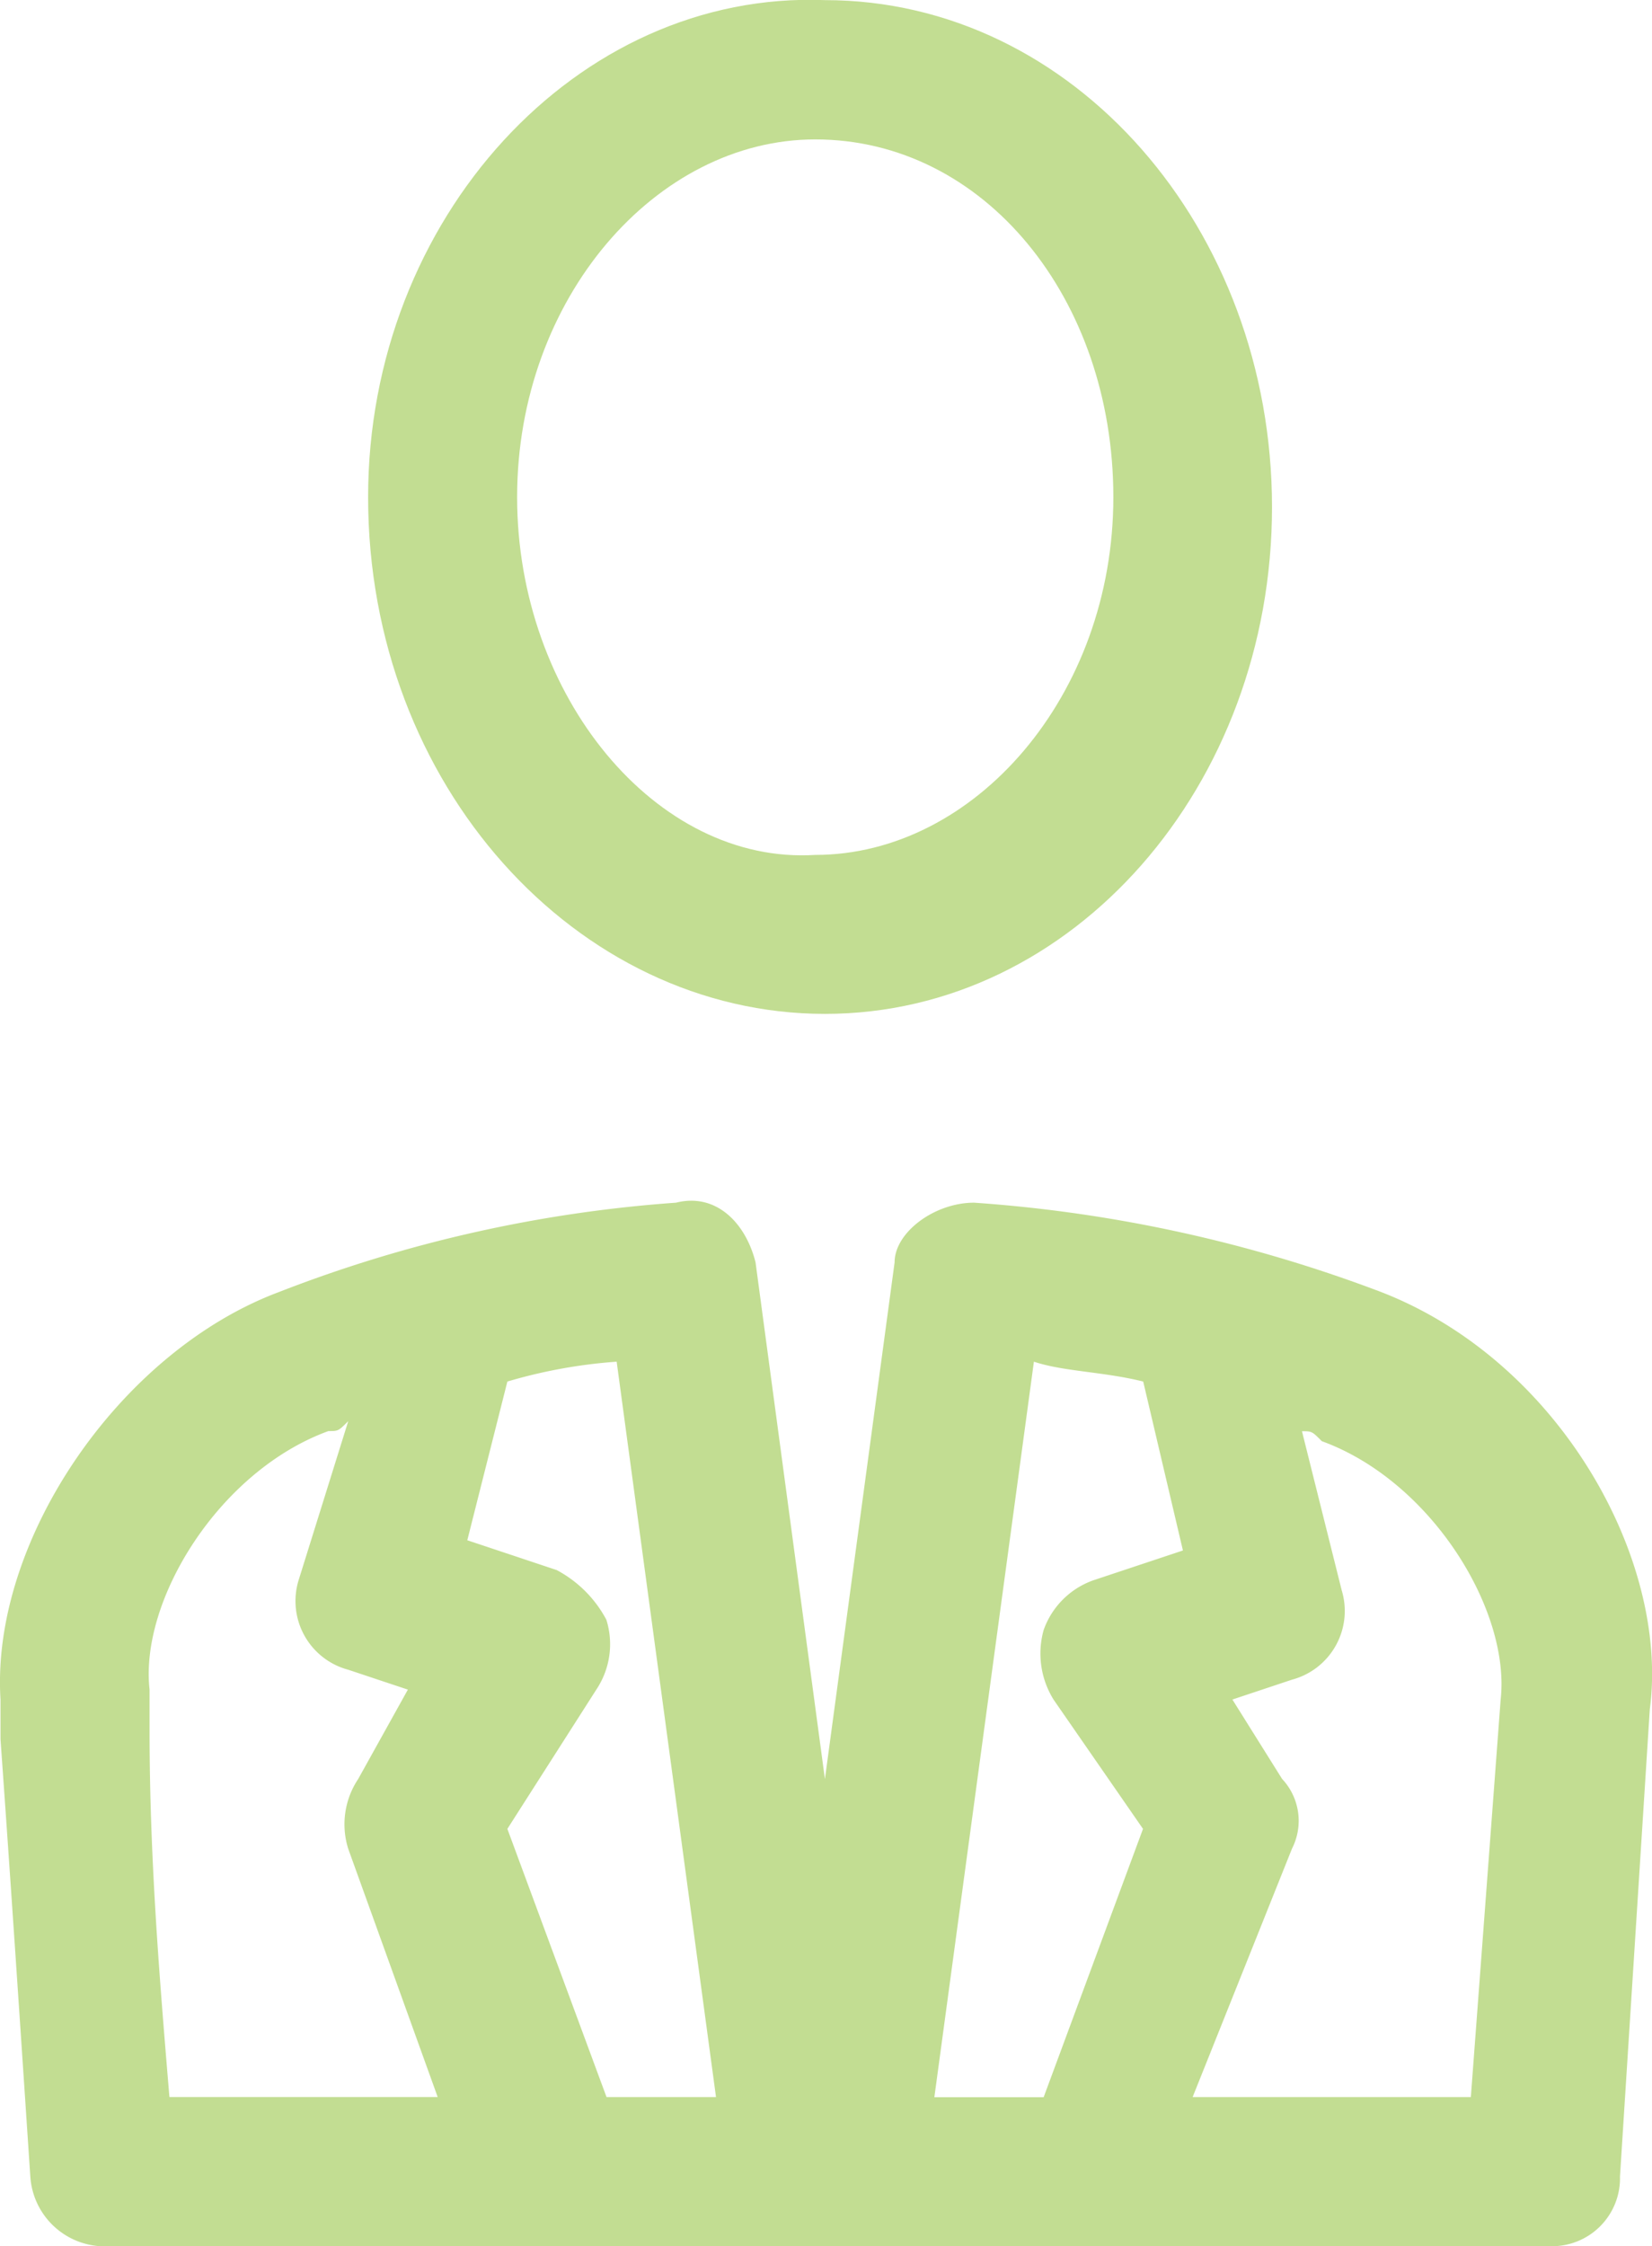
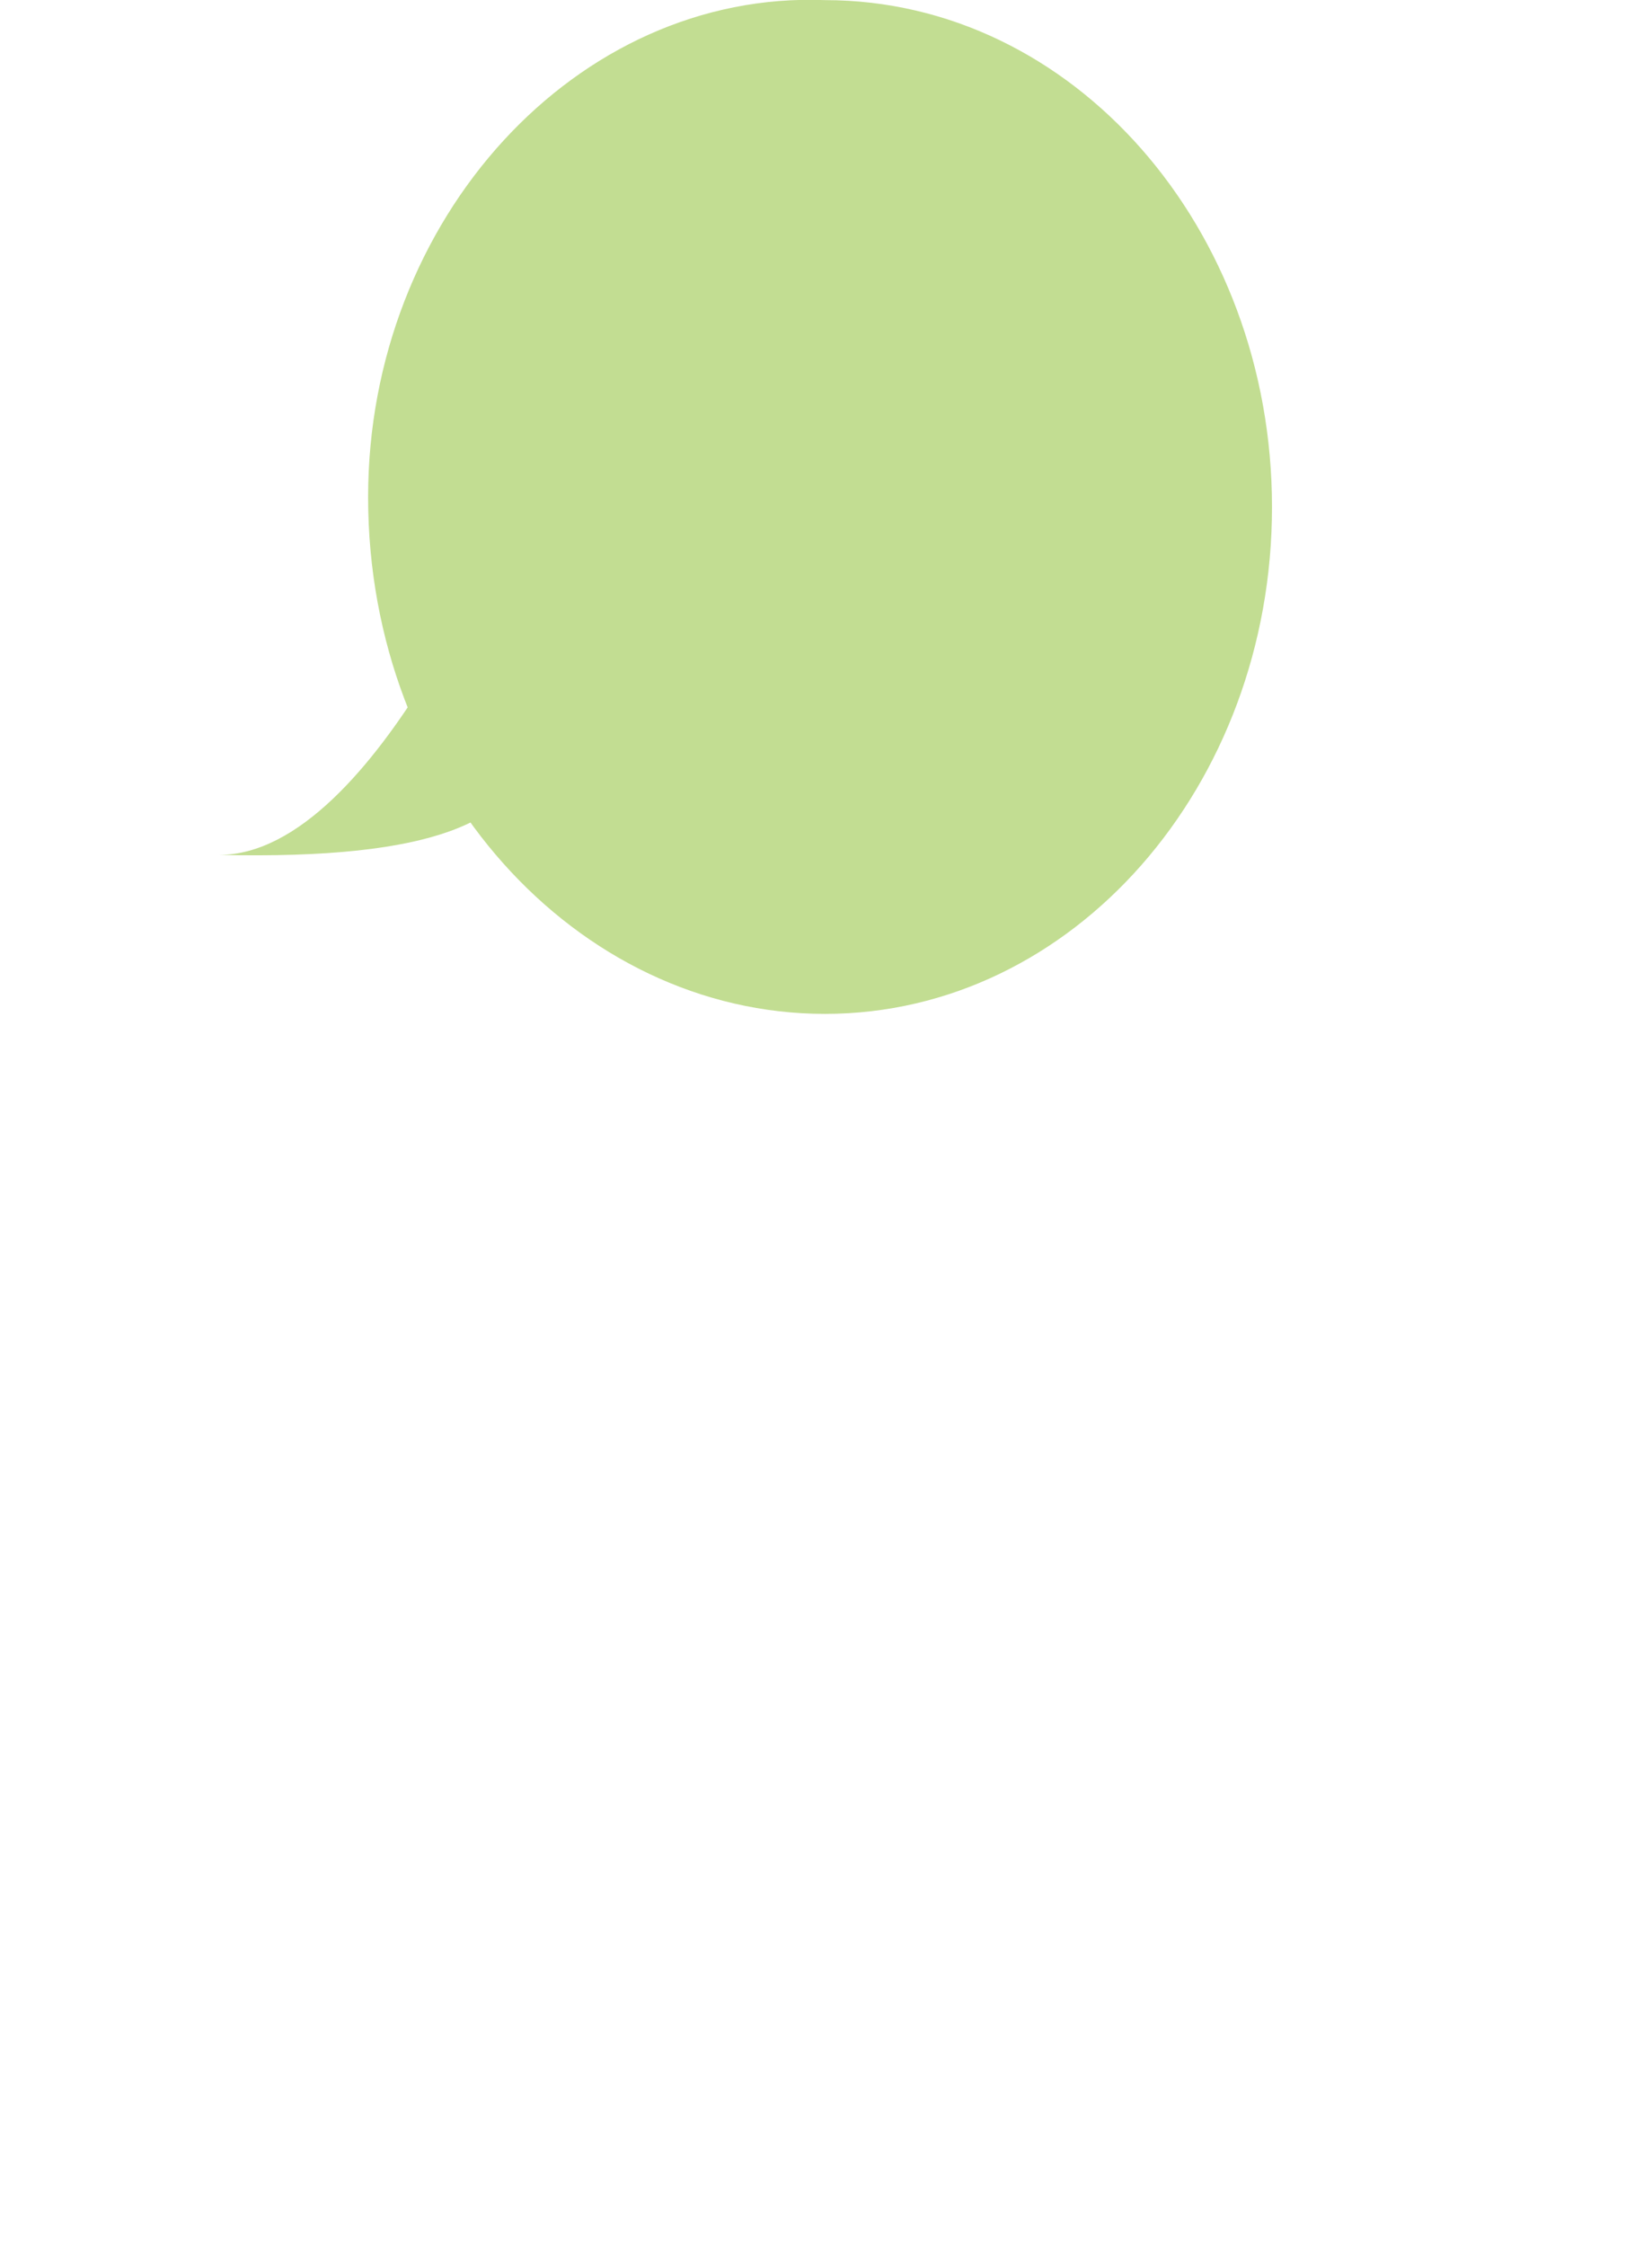
<svg xmlns="http://www.w3.org/2000/svg" width="42.67" height="58" viewBox="0 0 42.67 58">
  <g id="Groupe_217" data-name="Groupe 217" transform="translate(-0.095 -0.097)" opacity="0.5">
-     <path id="Tracé_506" data-name="Tracé 506" d="M15.6,26.278c6.415,0,11.547-5.9,11.547-13.087S22.019.1,15.6.1C9.189-.152,3.8,5.75,3.8,12.935,3.8,20.376,9.189,26.278,15.6,26.278ZM7.649,12.935c0-5.132,3.592-9.238,7.7-9.238,4.362,0,7.7,4.106,7.7,9.238s-3.592,9.238-7.7,9.238C11.241,22.429,7.649,18.067,7.649,12.935Z" transform="translate(5.803 0)" fill="#86bc25" />
-     <path id="Tracé_507" data-name="Tracé 507" d="M35.776,14.54h0A36.766,36.766,0,0,0,25.255,12.23c-1.026,0-2.053.77-2.053,1.54l-1.8,13.343L19.61,13.77c-.257-1.026-1.026-1.8-2.053-1.54A35.08,35.08,0,0,0,7.293,14.54C3.188,16.079-.148,20.955.108,25.06v1.026c.257,3.592.513,7.441.77,11.29a1.928,1.928,0,0,0,1.8,1.8H40.138a1.754,1.754,0,0,0,1.8-1.8l.77-12.06C43.218,21.468,40.395,16.336,35.776,14.54Zm-7.441,7.441a2.108,2.108,0,0,0-1.283,1.283,2.254,2.254,0,0,0,.257,1.8L29.618,28.4l-2.566,6.928H24.229L26.8,16.336c.77.257,1.8.257,2.823.513l1.026,4.362Zm5.132,6.928a1.581,1.581,0,0,0-.257-1.8L31.927,25.06l1.54-.513a1.836,1.836,0,0,0,1.283-2.309l-1.026-4.106c.257,0,.257,0,.513.257,2.823,1.026,4.875,4.362,4.619,6.672l-.77,10.264H30.9ZM7.807,21.981A1.836,1.836,0,0,0,9.09,24.291l1.54.513L9.346,27.113a2.108,2.108,0,0,0-.257,1.8L11.4,35.324H4.471c-.257-3.079-.513-6.158-.513-9.494V24.8c-.257-2.309,1.8-5.645,4.619-6.672.257,0,.257,0,.513-.257ZM15.5,24.8a2.108,2.108,0,0,0,.257-1.8,3.092,3.092,0,0,0-1.283-1.283l-2.309-.77L13.2,16.849a13.24,13.24,0,0,1,2.823-.513l2.566,18.989H15.761L13.2,28.4Z" transform="translate(0 18.923)" fill="#86bc25" />
+     <path id="Tracé_506" data-name="Tracé 506" d="M15.6,26.278c6.415,0,11.547-5.9,11.547-13.087S22.019.1,15.6.1C9.189-.152,3.8,5.75,3.8,12.935,3.8,20.376,9.189,26.278,15.6,26.278ZM7.649,12.935s-3.592,9.238-7.7,9.238C11.241,22.429,7.649,18.067,7.649,12.935Z" transform="translate(5.803 0)" fill="#86bc25" />
  </g>
</svg>